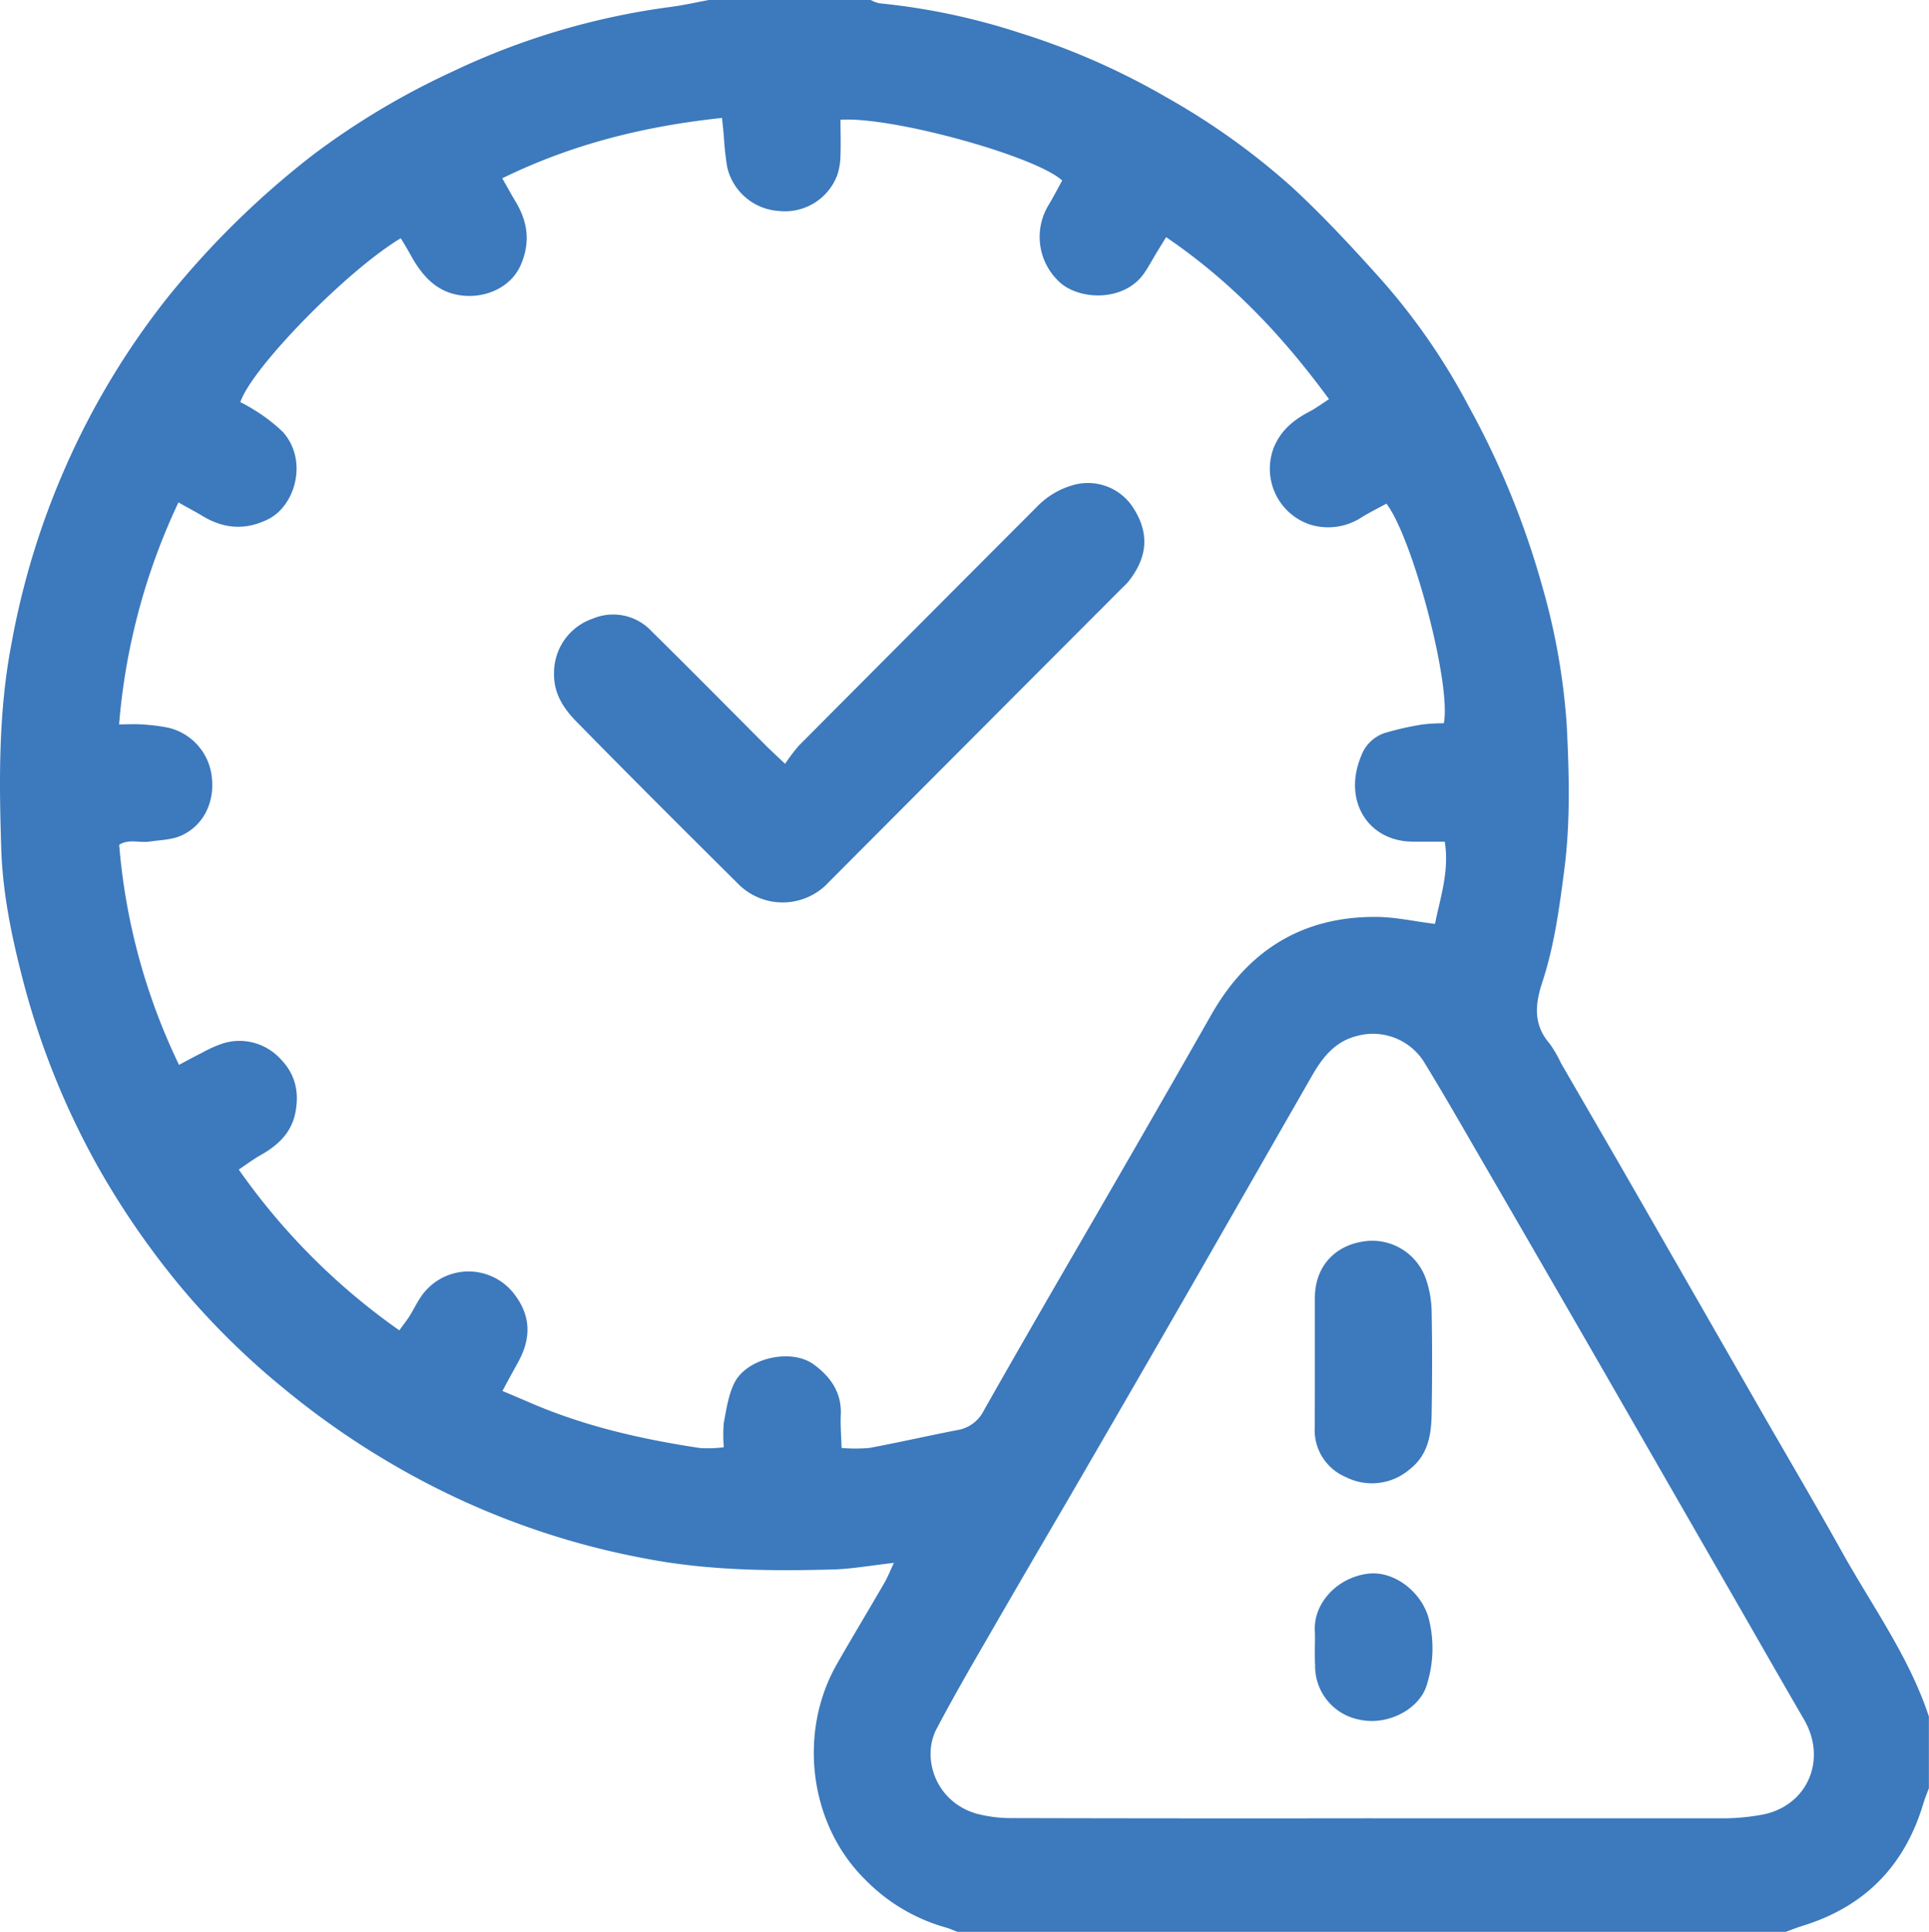
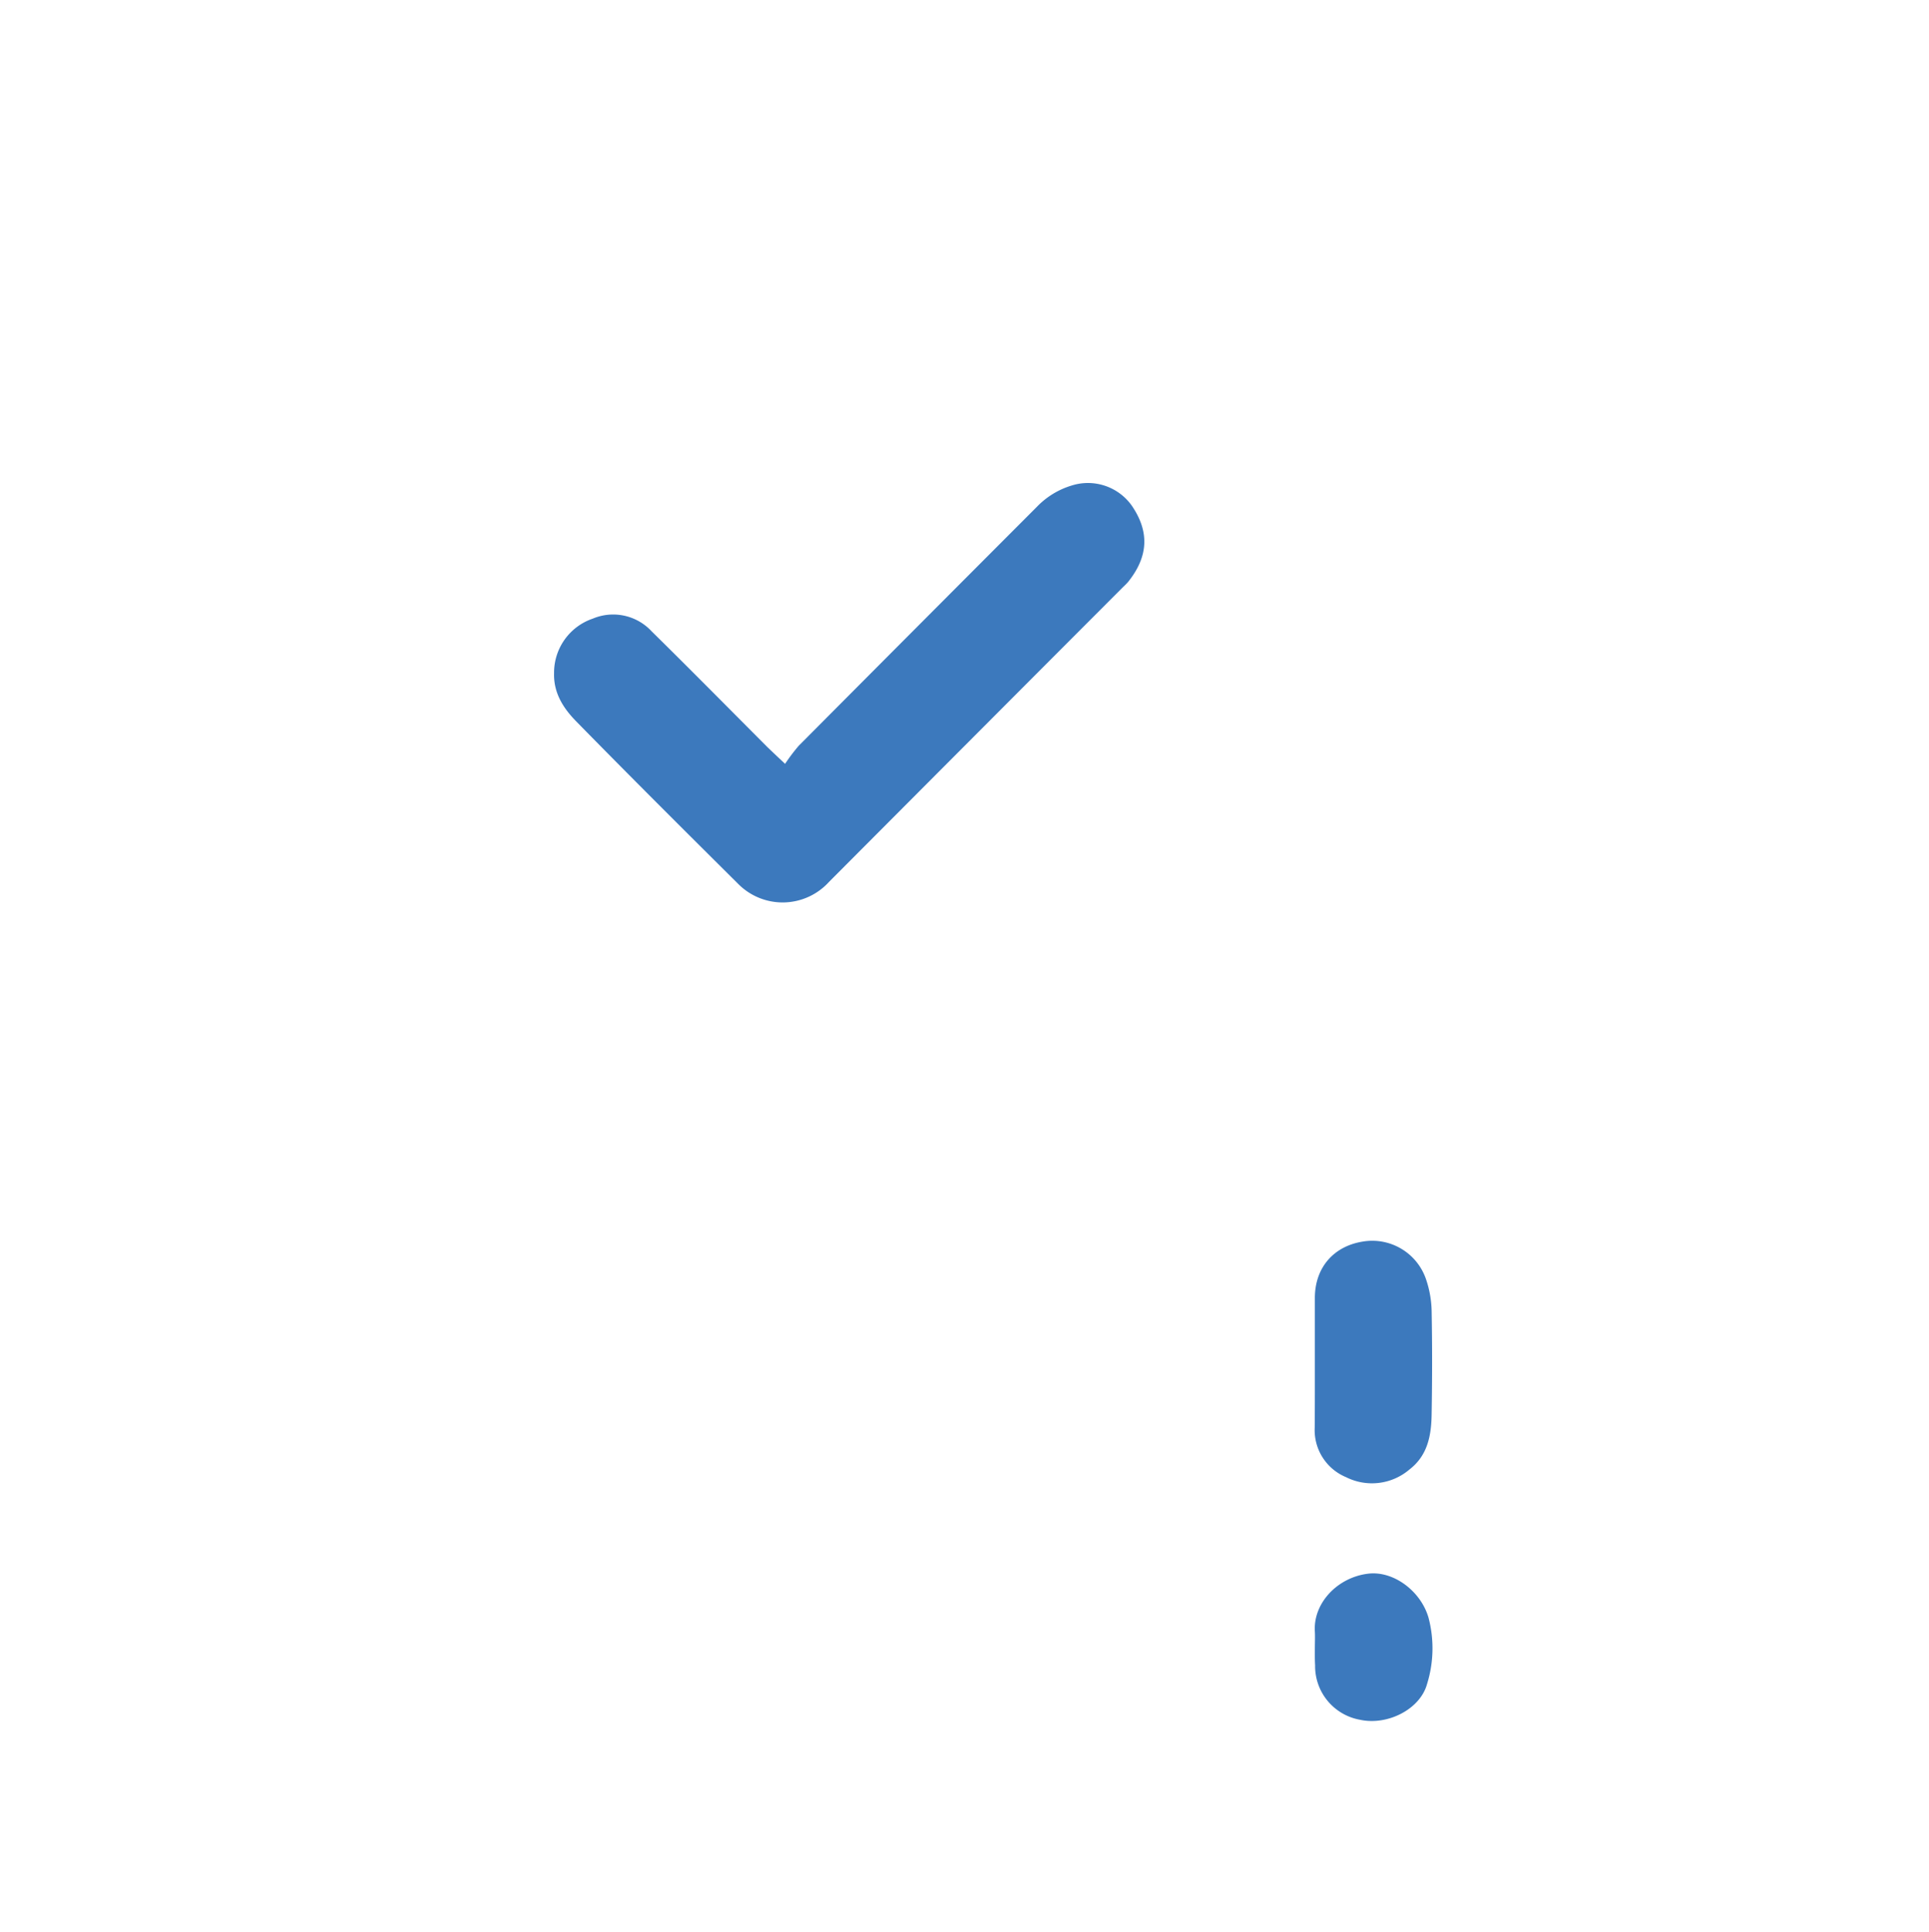
<svg xmlns="http://www.w3.org/2000/svg" id="Layer_1" data-name="Layer 1" viewBox="0 0 383.42 384">
  <defs>
    <style>.cls-1{fill:#3c79bd;}</style>
  </defs>
  <title>expired_6159964</title>
-   <path class="cls-1" d="M633.22,192.75h32.19a6.62,6.62,0,0,0,1.69.65,131.77,131.77,0,0,1,28,5.91,142.49,142.49,0,0,1,29,12.74,140.45,140.45,0,0,1,25.15,18c6.2,5.74,12,12,17.63,18.29a127.66,127.66,0,0,1,17.37,25.16,167.06,167.06,0,0,1,14.57,35.6A131.88,131.88,0,0,1,803.75,337c.46,9.43.74,18.93-.46,28.4-1,7.68-2,15.33-4.43,22.68-1.45,4.44-1.75,8.39,1.51,12.15a23.69,23.69,0,0,1,2.24,3.87q5.8,10,11.62,20.06,8,13.92,16,27.87l12.65,22.06c5.22,9.07,10.53,18.09,15.63,27.24,6,10.75,13.31,20.78,17.22,32.63v14.25c-.38,1-.81,2.06-1.13,3.11Q869,570,850.41,575.62c-1,.32-2.07.75-3.11,1.13H682.63c-.8-.3-1.58-.67-2.4-.89a36,36,0,0,1-15.88-9.44c-11.2-11-13.44-29.27-5.69-42.86,3.09-5.42,6.32-10.75,9.44-16.15.65-1.11,1.12-2.33,1.91-4-4.5.5-8.29,1.2-12.08,1.31-12.45.34-24.87.22-37.19-2.15a155.32,155.32,0,0,1-40.63-13.5,161.85,161.85,0,0,1-31.29-20.26,152.14,152.14,0,0,1-20.46-20.14,162.92,162.92,0,0,1-16-23A156.23,156.23,0,0,1,497,388c-2.28-8.7-4.13-17.53-4.42-26.49-.44-13.57-.57-27.15,2-40.64a155.86,155.86,0,0,1,10.94-35.67,153.86,153.86,0,0,1,20.28-33.52,173.47,173.47,0,0,1,28.77-28.17,151.06,151.06,0,0,1,27.55-16.46,144.79,144.79,0,0,1,43.49-12.92C628.17,193.8,630.69,193.22,633.22,192.75ZM571.7,457.19c.89-1.22,1.5-2,2-2.77.79-1.27,1.44-2.63,2.27-3.86a11.42,11.42,0,0,1,18.32-.9c3.49,4.3,3.8,8.85,1,13.9-1,1.81-2,3.63-3.09,5.68,2.15.91,3.85,1.62,5.55,2.36,10.83,4.68,22.22,7.26,33.83,9a25.75,25.75,0,0,0,4.62-.17,28.76,28.76,0,0,1,0-4.87c.51-2.66.9-5.47,2.07-7.86,2.45-5,11.23-7,15.75-3.77,3.35,2.43,5.65,5.6,5.43,10.09-.1,2.08.09,4.17.16,6.55a33.2,33.2,0,0,0,5.5,0c5.87-1.09,11.69-2.43,17.55-3.56a7.14,7.14,0,0,0,5.18-3.81c4.78-8.46,9.64-16.89,14.5-25.32q8-13.77,15.92-27.52,7.49-13,14.89-26c7.23-12.66,18-19.42,32.65-19.35,3.8,0,7.6.88,11.76,1.39,1-5.12,2.89-10.38,1.94-16.35h-6.29c-8.91,0-14-8.09-10.36-16.94a7.56,7.56,0,0,1,4.63-4.63,57.36,57.36,0,0,1,7.58-1.72,34.39,34.39,0,0,1,4.25-.24c1.53-7.6-6.1-36.63-11.4-43.66-1.59.87-3.26,1.69-4.84,2.66a12.15,12.15,0,0,1-10.34,1.5,11.69,11.69,0,0,1-7.18-15.39c1.41-3.36,3.87-5.38,6.94-7,1.37-.71,2.63-1.64,4-2.54-9.23-12.61-19.51-23.46-32.38-32.2l-1.84,3c-.84,1.39-1.6,2.83-2.52,4.16-4.07,5.91-13.43,5.39-17.18,1.42a12.18,12.18,0,0,1-1.71-15.14c.92-1.57,1.77-3.19,2.6-4.7-5.32-4.88-33.9-12.78-44.07-12.07,0,2.3.08,4.65,0,7a13.16,13.16,0,0,1-.64,4,11.1,11.1,0,0,1-11.55,7.13A11.28,11.28,0,0,1,636.88,226a56.79,56.79,0,0,1-.68-6.29c-.11-1.15-.23-2.3-.36-3.52-15.44,1.64-29.8,5.21-43.68,12,1,1.75,1.82,3.25,2.7,4.72,2.38,4,2.91,8,1,12.46s-6.93,6.69-11.72,6.12c-5-.59-7.89-3.89-10.16-8-.63-1.15-1.3-2.27-2-3.38-10.75,6.45-29.65,25.82-31.88,32.58a28.22,28.22,0,0,1,2.88,1.62,32.64,32.64,0,0,1,5.59,4.32c5,5.6,2.52,14.66-3,17.36-4.61,2.25-8.86,1.84-13.1-.74-1.46-.88-3-1.67-4.67-2.64A127.48,127.48,0,0,0,516,336.74c1.65,0,3-.09,4.33,0a36.49,36.49,0,0,1,5.53.68,11.32,11.32,0,0,1,8.6,10.11c.47,4.94-1.81,9.44-6.21,11.36-1.86.81-4.08.83-6.14,1.14s-4.18-.57-6.09.64a123.7,123.7,0,0,0,11.89,43.75c1.86-1,3.25-1.75,4.67-2.45a23.37,23.37,0,0,1,4.07-1.82,11.05,11.05,0,0,1,11.34,3c3.08,3.08,3.89,6.77,3,11-.88,4-3.62,6.4-7,8.29-1.45.82-2.78,1.84-4.2,2.79A130.54,130.54,0,0,0,571.7,457.19Zm193.28,97q35,0,70,0a43.93,43.93,0,0,0,7.41-.69c9.08-1.58,13.22-10.86,8.53-18.93q-5.53-9.54-11-19.12-14.26-24.79-28.52-49.61-12.23-21.23-24.52-42.42c-3.81-6.58-7.59-13.19-11.56-19.67a12,12,0,0,0-13.34-5.06c-4.4,1.12-6.85,4.36-8.93,8-8,13.95-16,27.94-24,41.88q-12.21,21.24-24.52,42.42C699.26,500,694,509,688.75,518.12c-3.48,6-7,12.1-10.25,18.27-3.06,5.74-.25,14.56,8,16.89a27.26,27.26,0,0,0,7.38.86Q729.44,554.23,765,554.18Z" transform="translate(-492.33 -192.75)" />
  <path class="cls-1" d="M648.38,344.58a36.45,36.45,0,0,1,2.72-3.6q23.64-23.76,47.32-47.48a16,16,0,0,1,6.92-4.24,10.69,10.69,0,0,1,11.95,4c3.47,5.07,3.39,10-.7,15.12-.39.48-.87.89-1.31,1.34q-29.1,29.15-58.17,58.33a12.44,12.44,0,0,1-18,.45c-10.8-10.73-21.59-21.48-32.25-32.36-2.52-2.57-4.52-5.61-4.4-9.6a11.35,11.35,0,0,1,7.69-10.82,10.42,10.42,0,0,1,11.71,2.53c7.74,7.61,15.37,15.35,23,23C645.78,342.13,646.69,343,648.38,344.58Z" transform="translate(-492.33 -192.75)" />
  <path class="cls-1" d="M753.68,463.11c0-4.11,0-8.23,0-12.34,0-6,3.67-10.25,9.42-11.21a11.29,11.29,0,0,1,12.69,7.52,20.85,20.85,0,0,1,1.1,6.21c.13,6.85.12,13.71,0,20.56-.06,4.19-.77,8.2-4.41,11a11.48,11.48,0,0,1-12.61,1.52,10.13,10.13,0,0,1-6.22-9.8C753.69,472.09,753.68,467.6,753.68,463.11Z" transform="translate(-492.33 -192.75)" />
  <path class="cls-1" d="M753.68,520.41c0-1.12.06-2.24,0-3.36-.35-5.66,4.51-10.76,10.58-11.49,5.07-.62,10.47,3.47,12,8.71a23.87,23.87,0,0,1-.29,13.25c-1.39,5-7.84,8.26-13.3,7.08a10.83,10.83,0,0,1-8.94-10.83C753.66,522.65,753.68,521.53,753.68,520.41Z" transform="translate(-492.33 -192.75)" />
</svg>